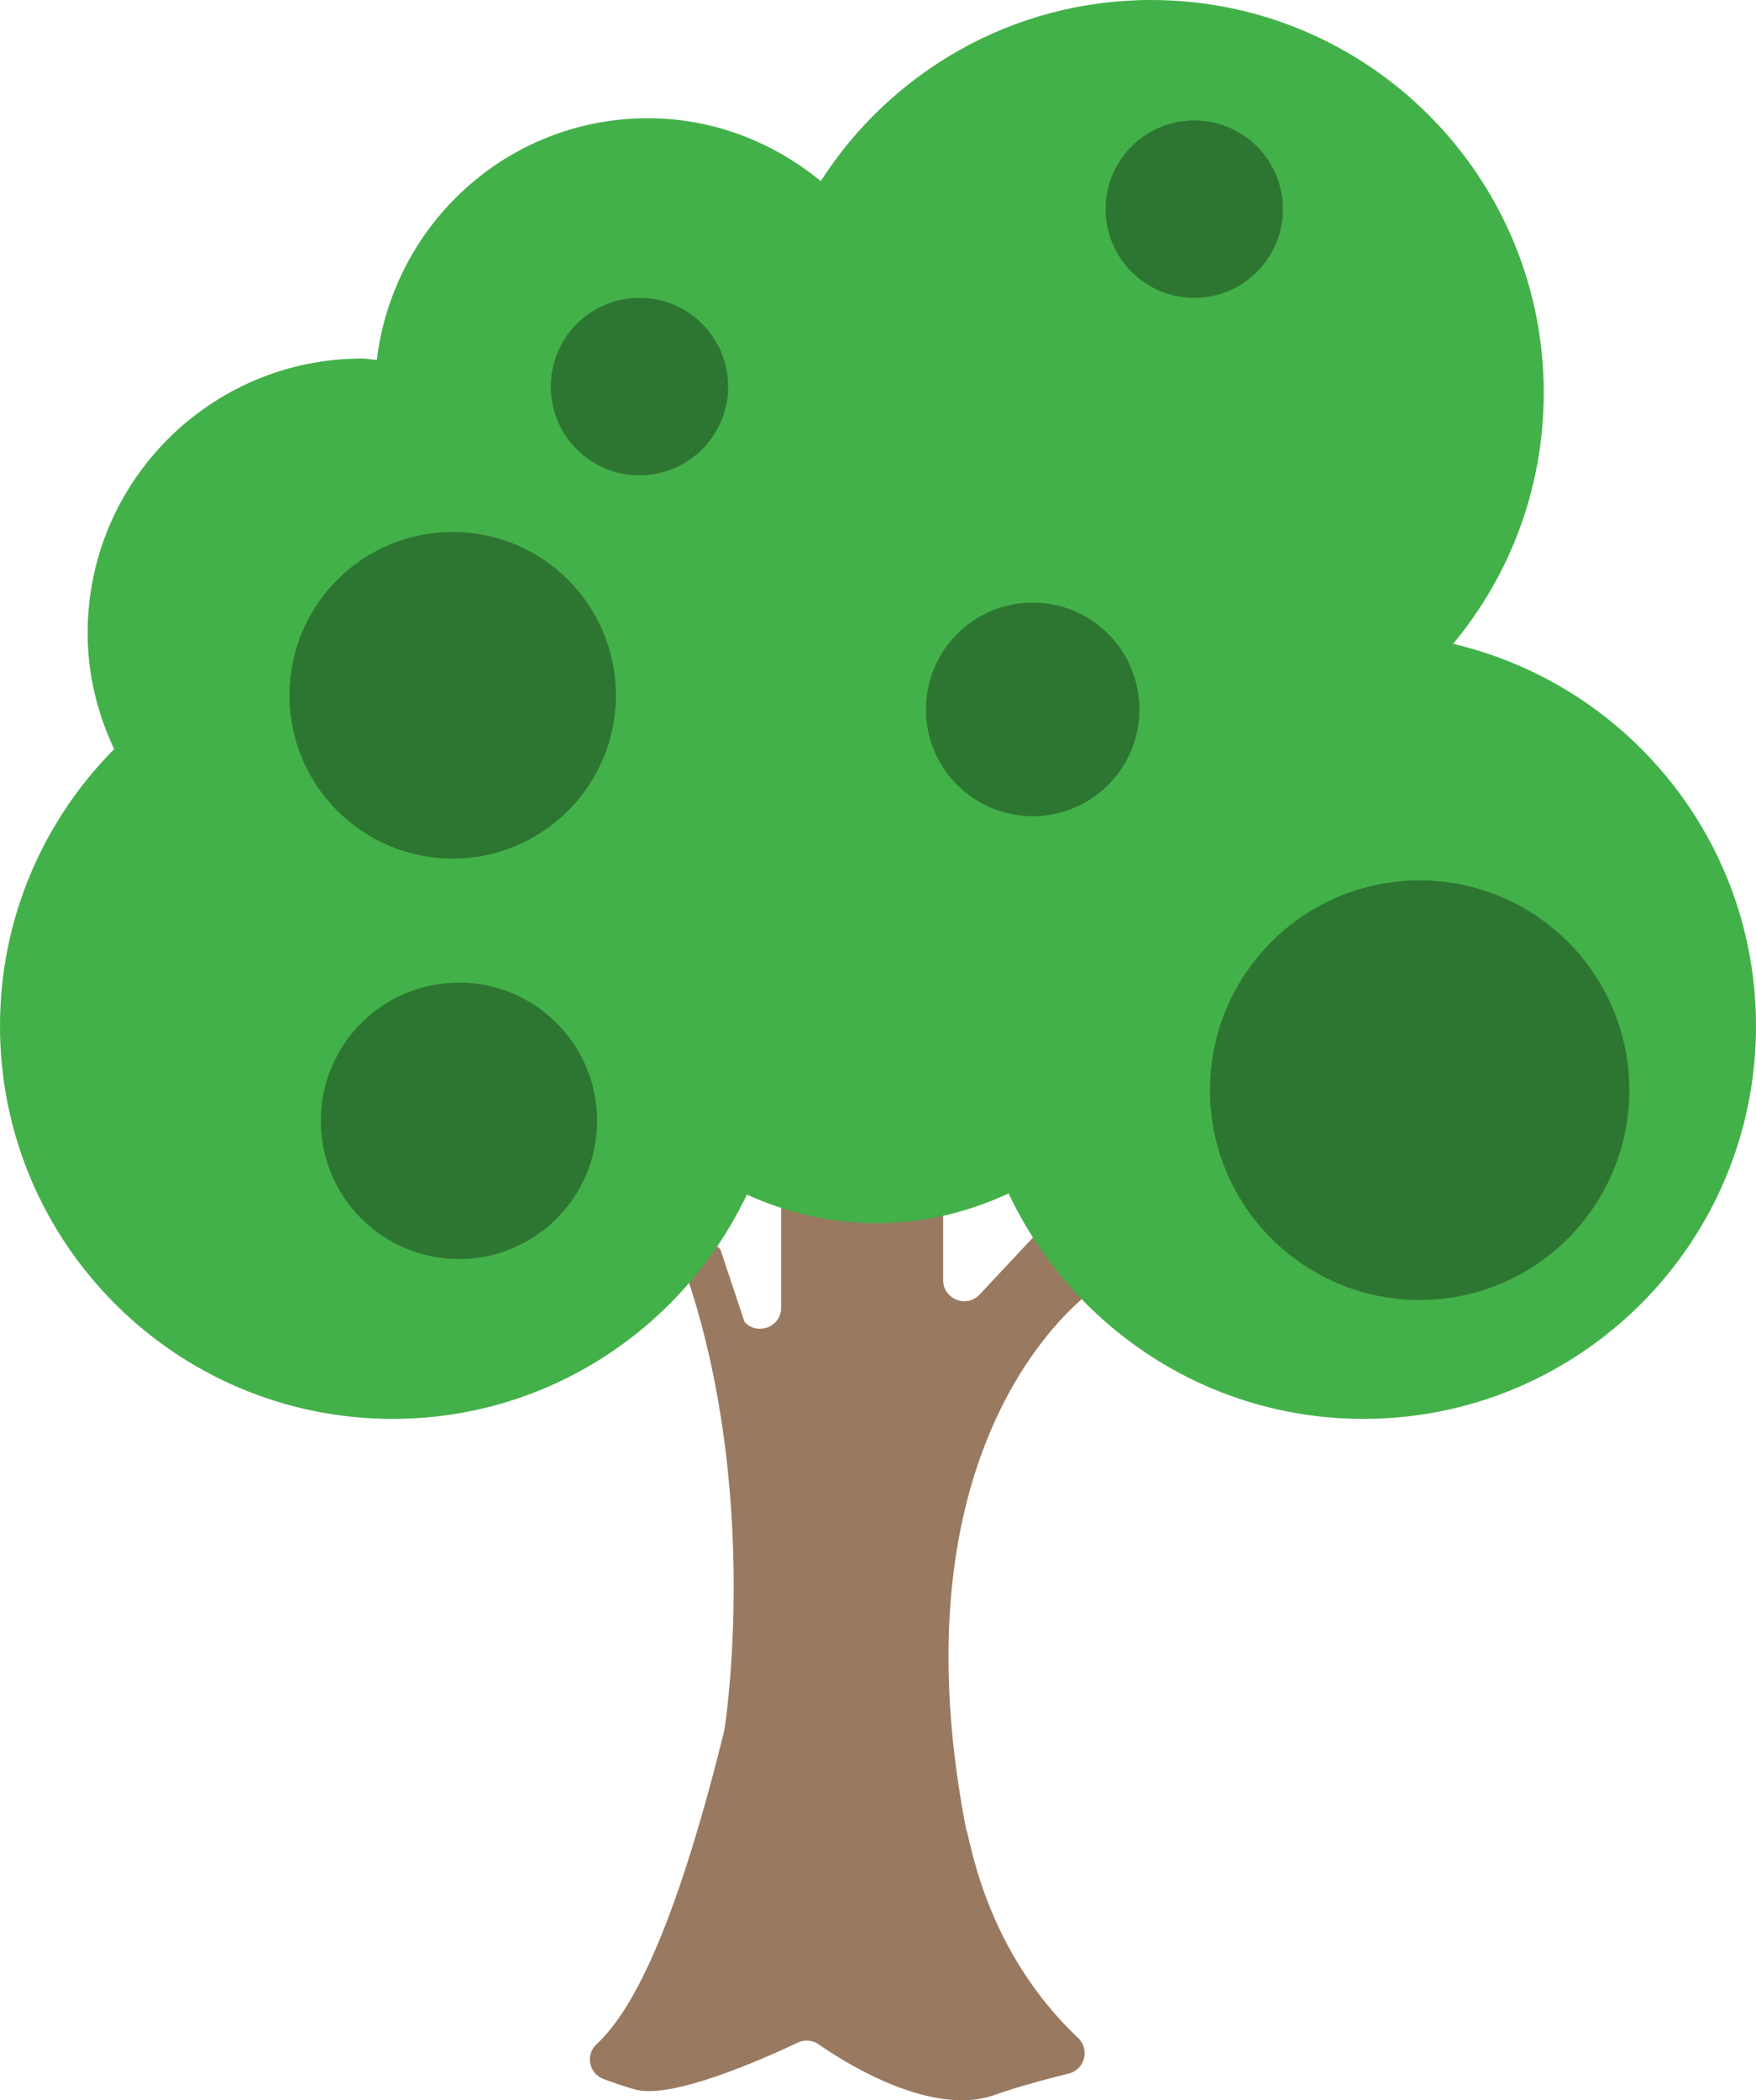
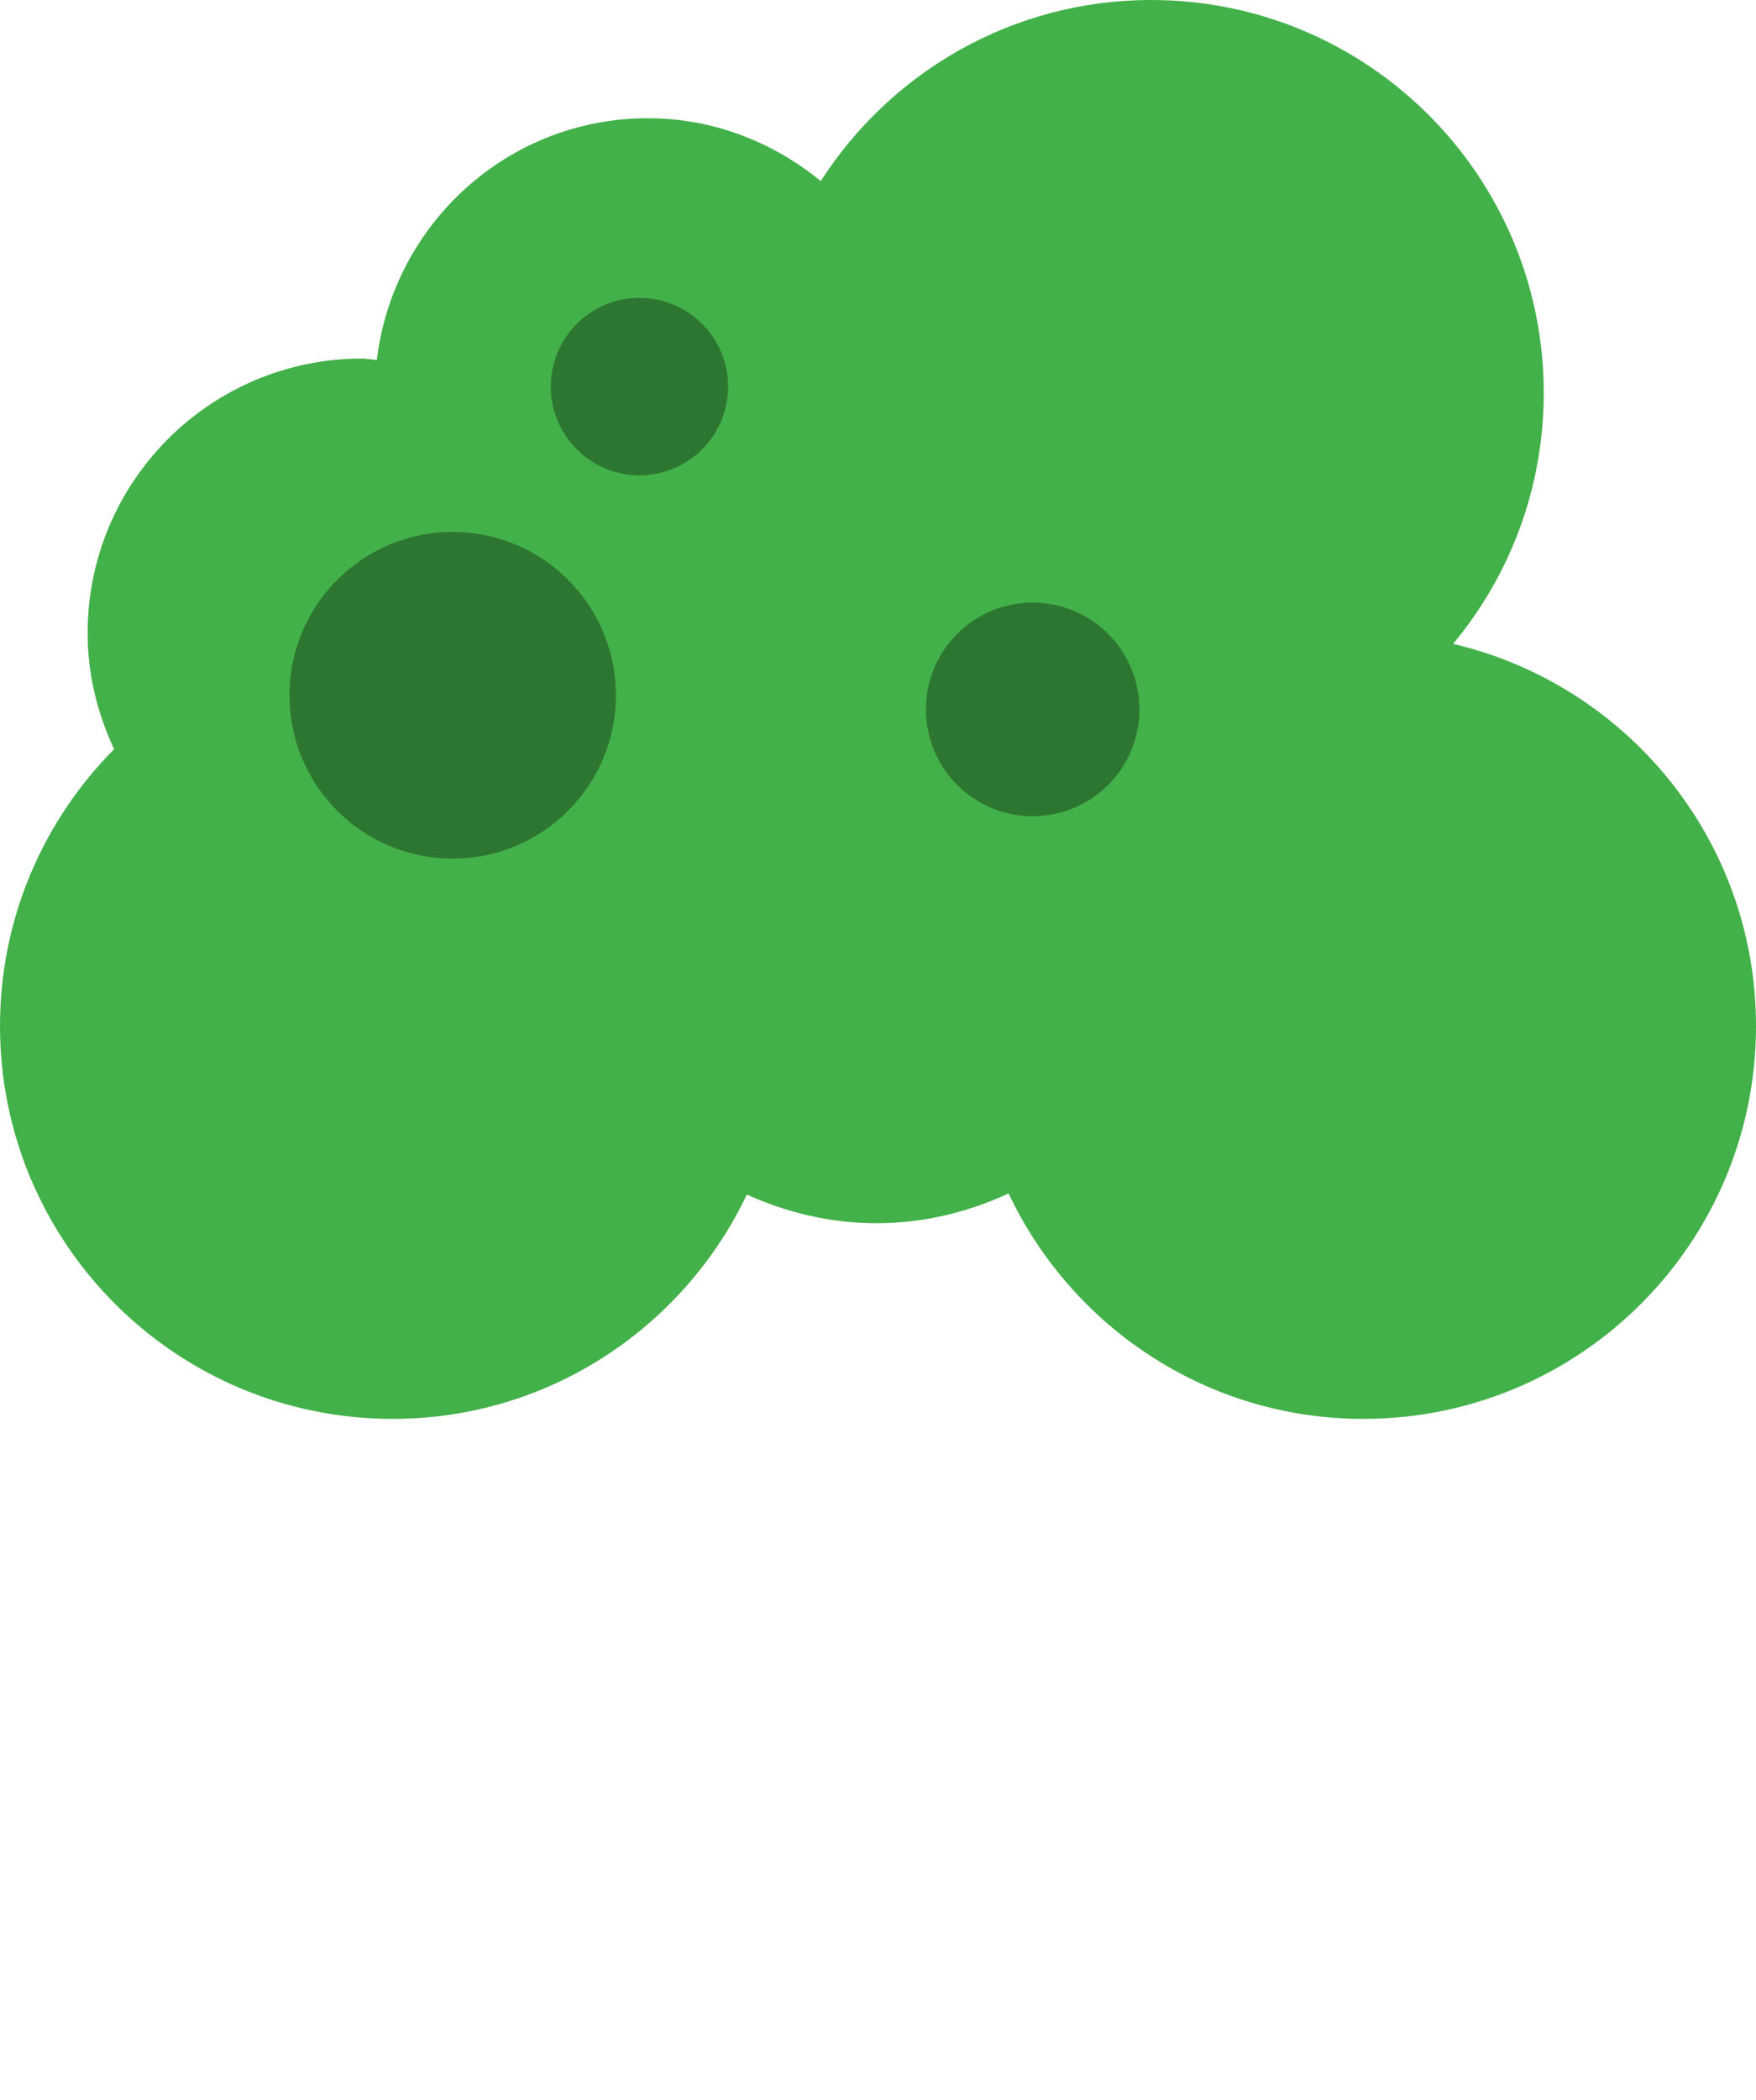
<svg xmlns="http://www.w3.org/2000/svg" preserveAspectRatio="xMidYMid meet" data-bbox="41.589 0 425.84 509.019" viewBox="41.589 0 425.84 509.019" data-type="color" aria-hidden="true" aria-labelledby="svgcid-1a0chg-de1rl1" width="425.84" height="509.019">
  <defs>
    <style>#comp-khiftgq41 svg [data-color="2"] {fill: #43B149;} #comp-khiftgq41 svg [data-color="3"] {fill: #2D7631;}</style>
  </defs>
  <title id="svgcid-1a0chg-de1rl1" />
  <g>
-     <path d="M186.309 495.392c9.568-8.864 19.776-30.96 30.864-75.712.048-.176.08-.32.096-.496.56-3.456 8.576-58.784-9.568-111.232-1.824-5.264 4.816-9.28 8.576-5.168l5.856 17.584c3.152 3.456 8.896 1.216 8.896-3.456v-31.984c0-3.024 2.608-5.392 5.616-5.088l29.04 2.848a5.12 5.12 0 0 1 4.624 5.088v22.464c0 4.64 5.68 6.88 8.848 3.504l19.2-20.48c2.8-2.992 7.824-1.632 8.72 2.368l2.496 11.024c.448 1.984-.304 4.064-1.952 5.248-11.408 8.16-48.352 44.96-31.824 131.008.048.256.096.48.192.72 1.104 3.264 4.816 29.232 26.992 50.24 2.944 2.784 1.712 7.696-2.208 8.672-5.664 1.424-12.72 3.328-17.952 5.184-15.216 5.376-35.808-7.472-42.72-12.256a5.04 5.04 0 0 0-5.04-.416c-7.808 3.696-30.56 13.888-39.424 11.36a93.22 93.22 0 0 1-7.648-2.528c-3.6-1.312-4.496-5.888-1.68-8.496z" fill="#997960" data-color="1" />
    <path d="M393.973 156.048c13.728-16.496 21.984-37.696 21.984-60.832C415.957 42.64 373.333 0 320.741 0c-33.664 0-63.184 17.52-80.112 43.888-11.472-9.376-25.936-15.232-41.904-15.232-34.032 0-61.776 25.632-65.76 58.592-1.2-.064-2.336-.352-3.568-.352-36.752 0-66.56 29.792-66.56 66.56 0 10.08 2.416 19.536 6.432 28.112-17.104 17.216-27.68 40.928-27.68 67.104 0 52.592 42.624 95.216 95.216 95.216 37.936 0 70.608-22.256 85.904-54.368 9.632 4.368 20.224 6.944 31.488 6.944 11.456 0 22.224-2.704 31.984-7.216 15.248 32.256 47.984 54.64 86.032 54.64 52.592 0 95.216-42.624 95.216-95.216.001-45.088-31.376-82.768-73.456-92.624z" fill="#43B149" data-color="2" />
    <path fill="#2D7631" d="M218.165 93.696c0 11.876-9.628 21.504-21.504 21.504-11.876 0-21.504-9.628-21.504-21.504 0-11.876 9.628-21.504 21.504-21.504 11.876 0 21.504 9.628 21.504 21.504z" data-color="3" />
-     <path fill="#2D7631" d="M352.71 50.688c0 11.876-9.628 21.504-21.504 21.504-11.876 0-21.504-9.628-21.504-21.504 0-11.876 9.628-21.504 21.504-21.504 11.876 0 21.504 9.628 21.504 21.504z" data-color="3" />
    <path fill="#2D7631" d="M317.909 171.936c0 14.298-11.59 25.888-25.888 25.888-14.298 0-25.888-11.59-25.888-25.888 0-14.298 11.59-25.888 25.888-25.888 14.298 0 25.888 11.59 25.888 25.888z" data-color="3" />
    <path fill="#2D7631" d="M190.949 168.512c0 21.862-17.722 39.584-39.584 39.584-21.862 0-39.584-17.722-39.584-39.584 0-21.862 17.722-39.584 39.584-39.584 21.862 0 39.584 17.722 39.584 39.584z" data-color="3" />
-     <path fill="#2D7631" d="M186.389 271.648c0 18.504-15 33.504-33.504 33.504-18.504 0-33.504-15-33.504-33.504 0-18.504 15-33.504 33.504-33.504 18.504 0 33.504 15 33.504 33.504z" data-color="3" />
-     <path fill="#2D7631" d="M436.709 264.224c0 28.083-22.765 50.848-50.848 50.848s-50.848-22.765-50.848-50.848 22.765-50.848 50.848-50.848 50.848 22.765 50.848 50.848z" data-color="3" />
  </g>
</svg>